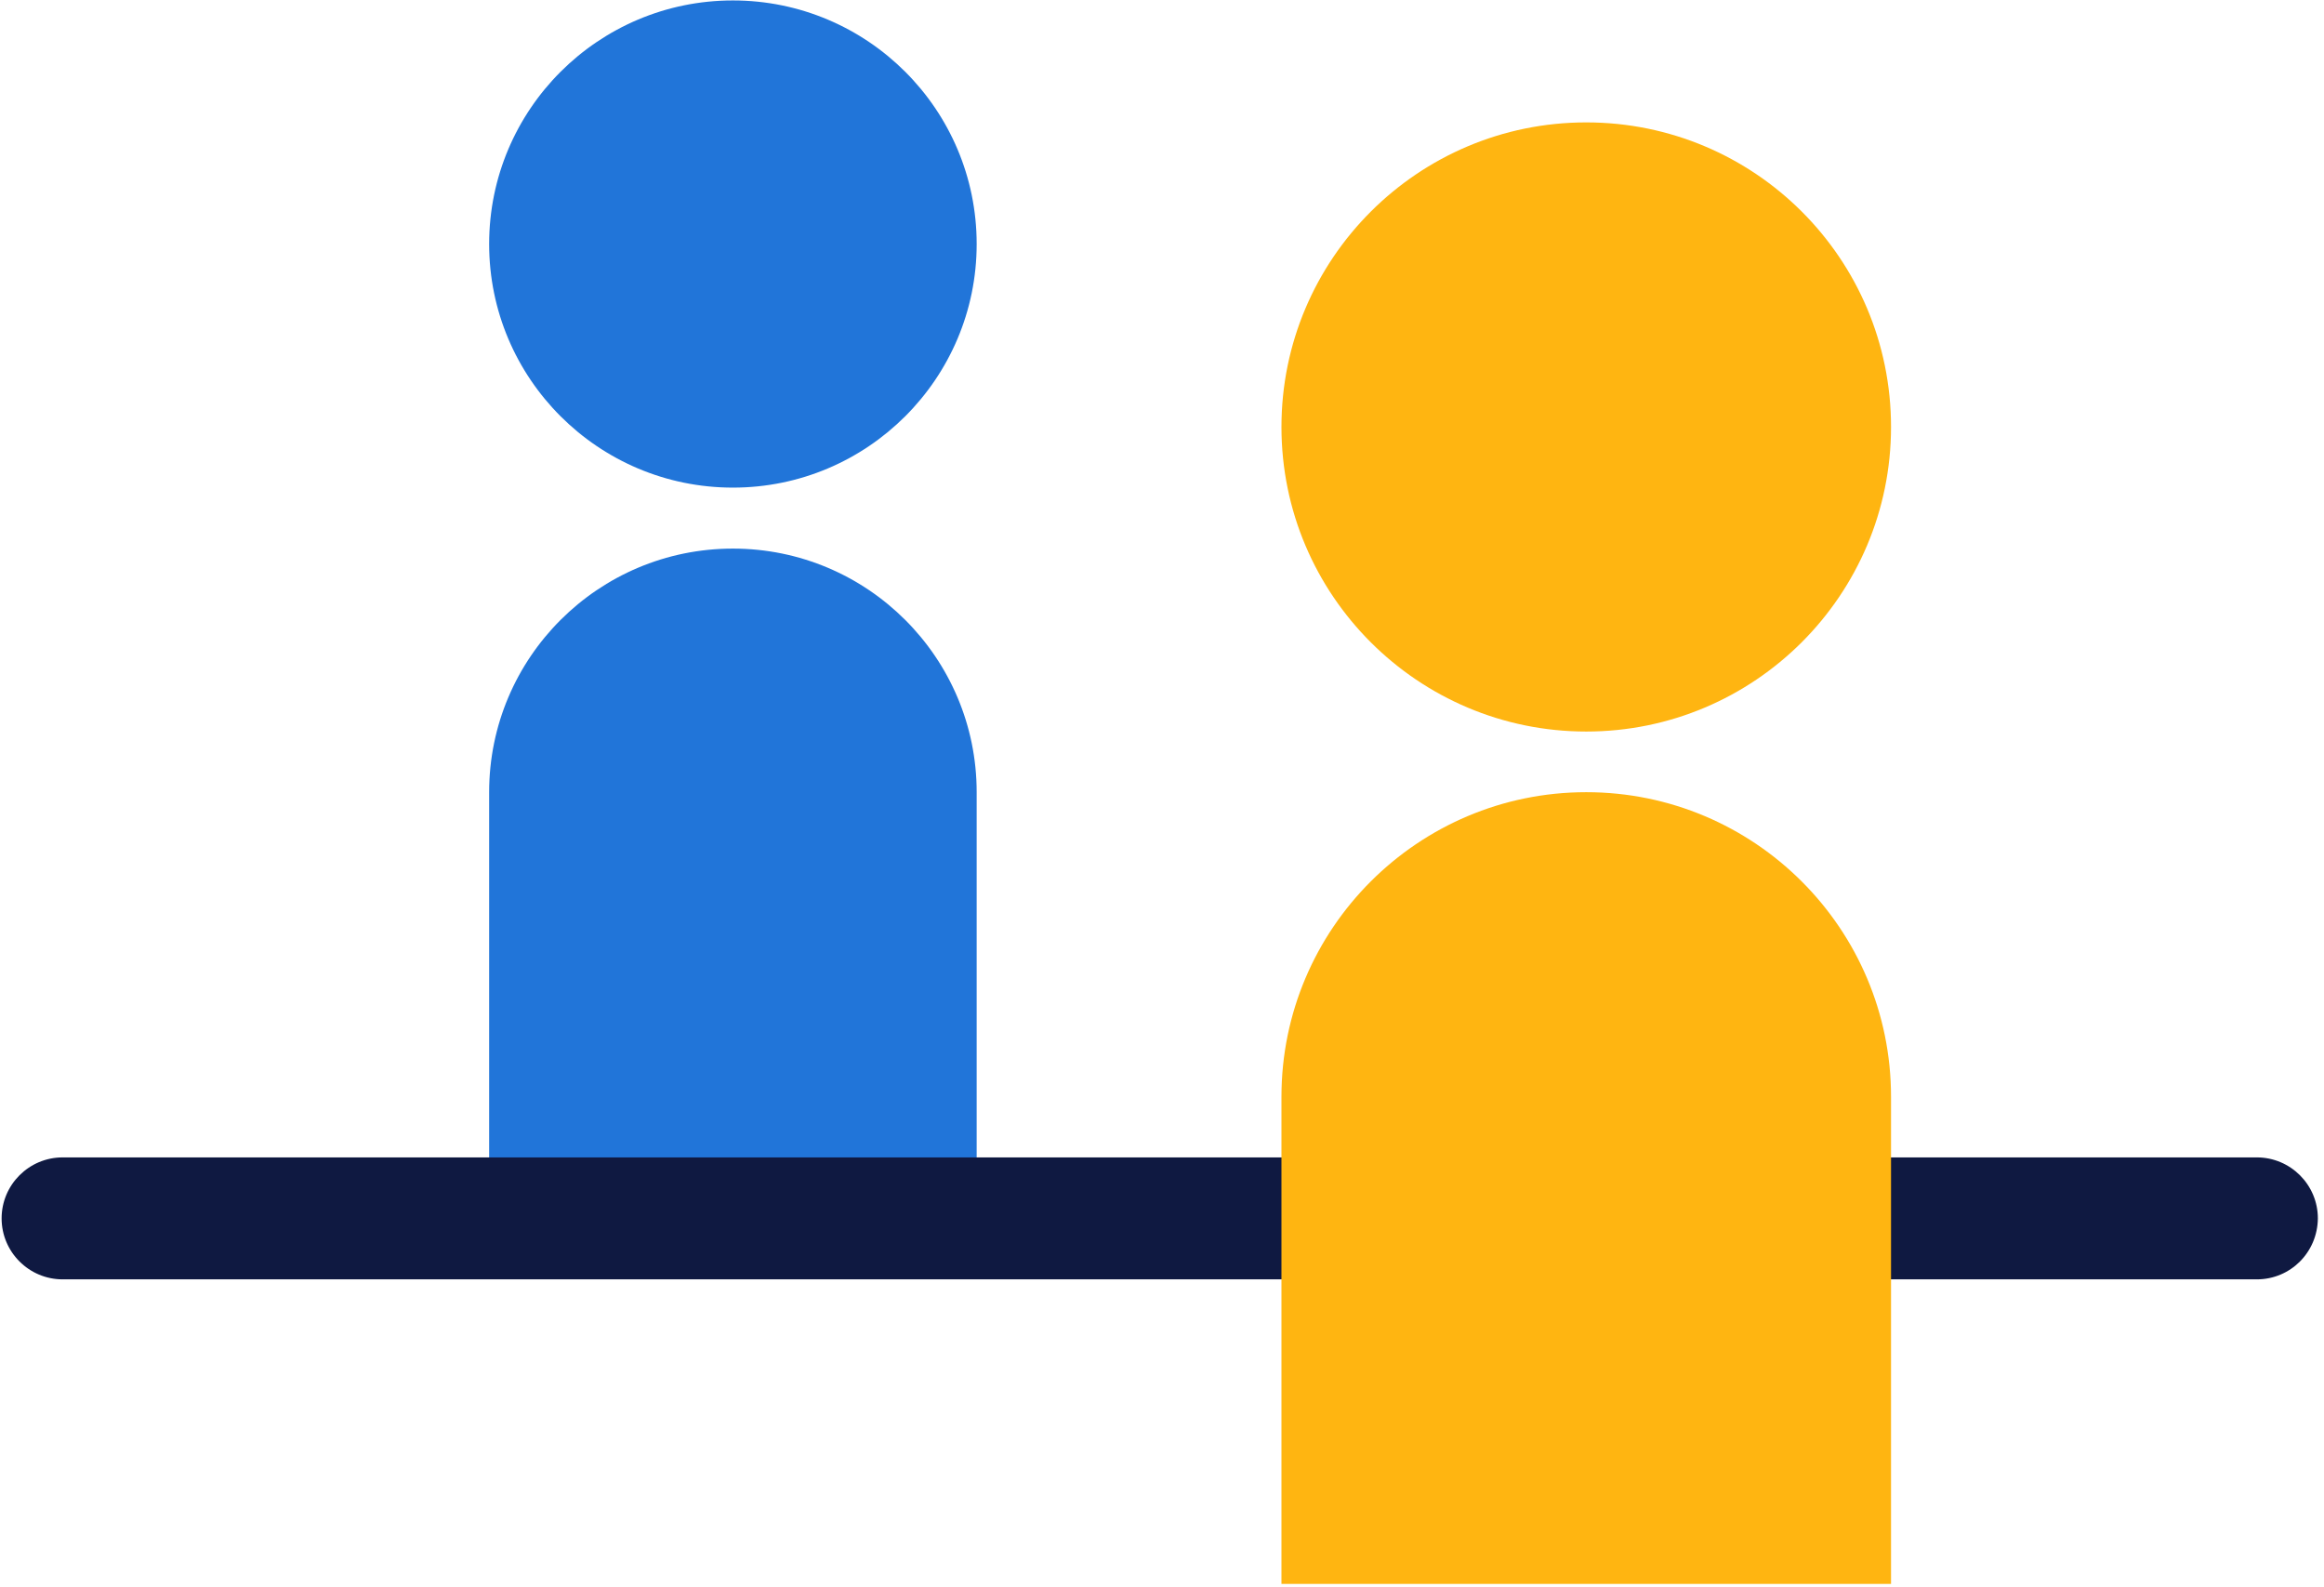
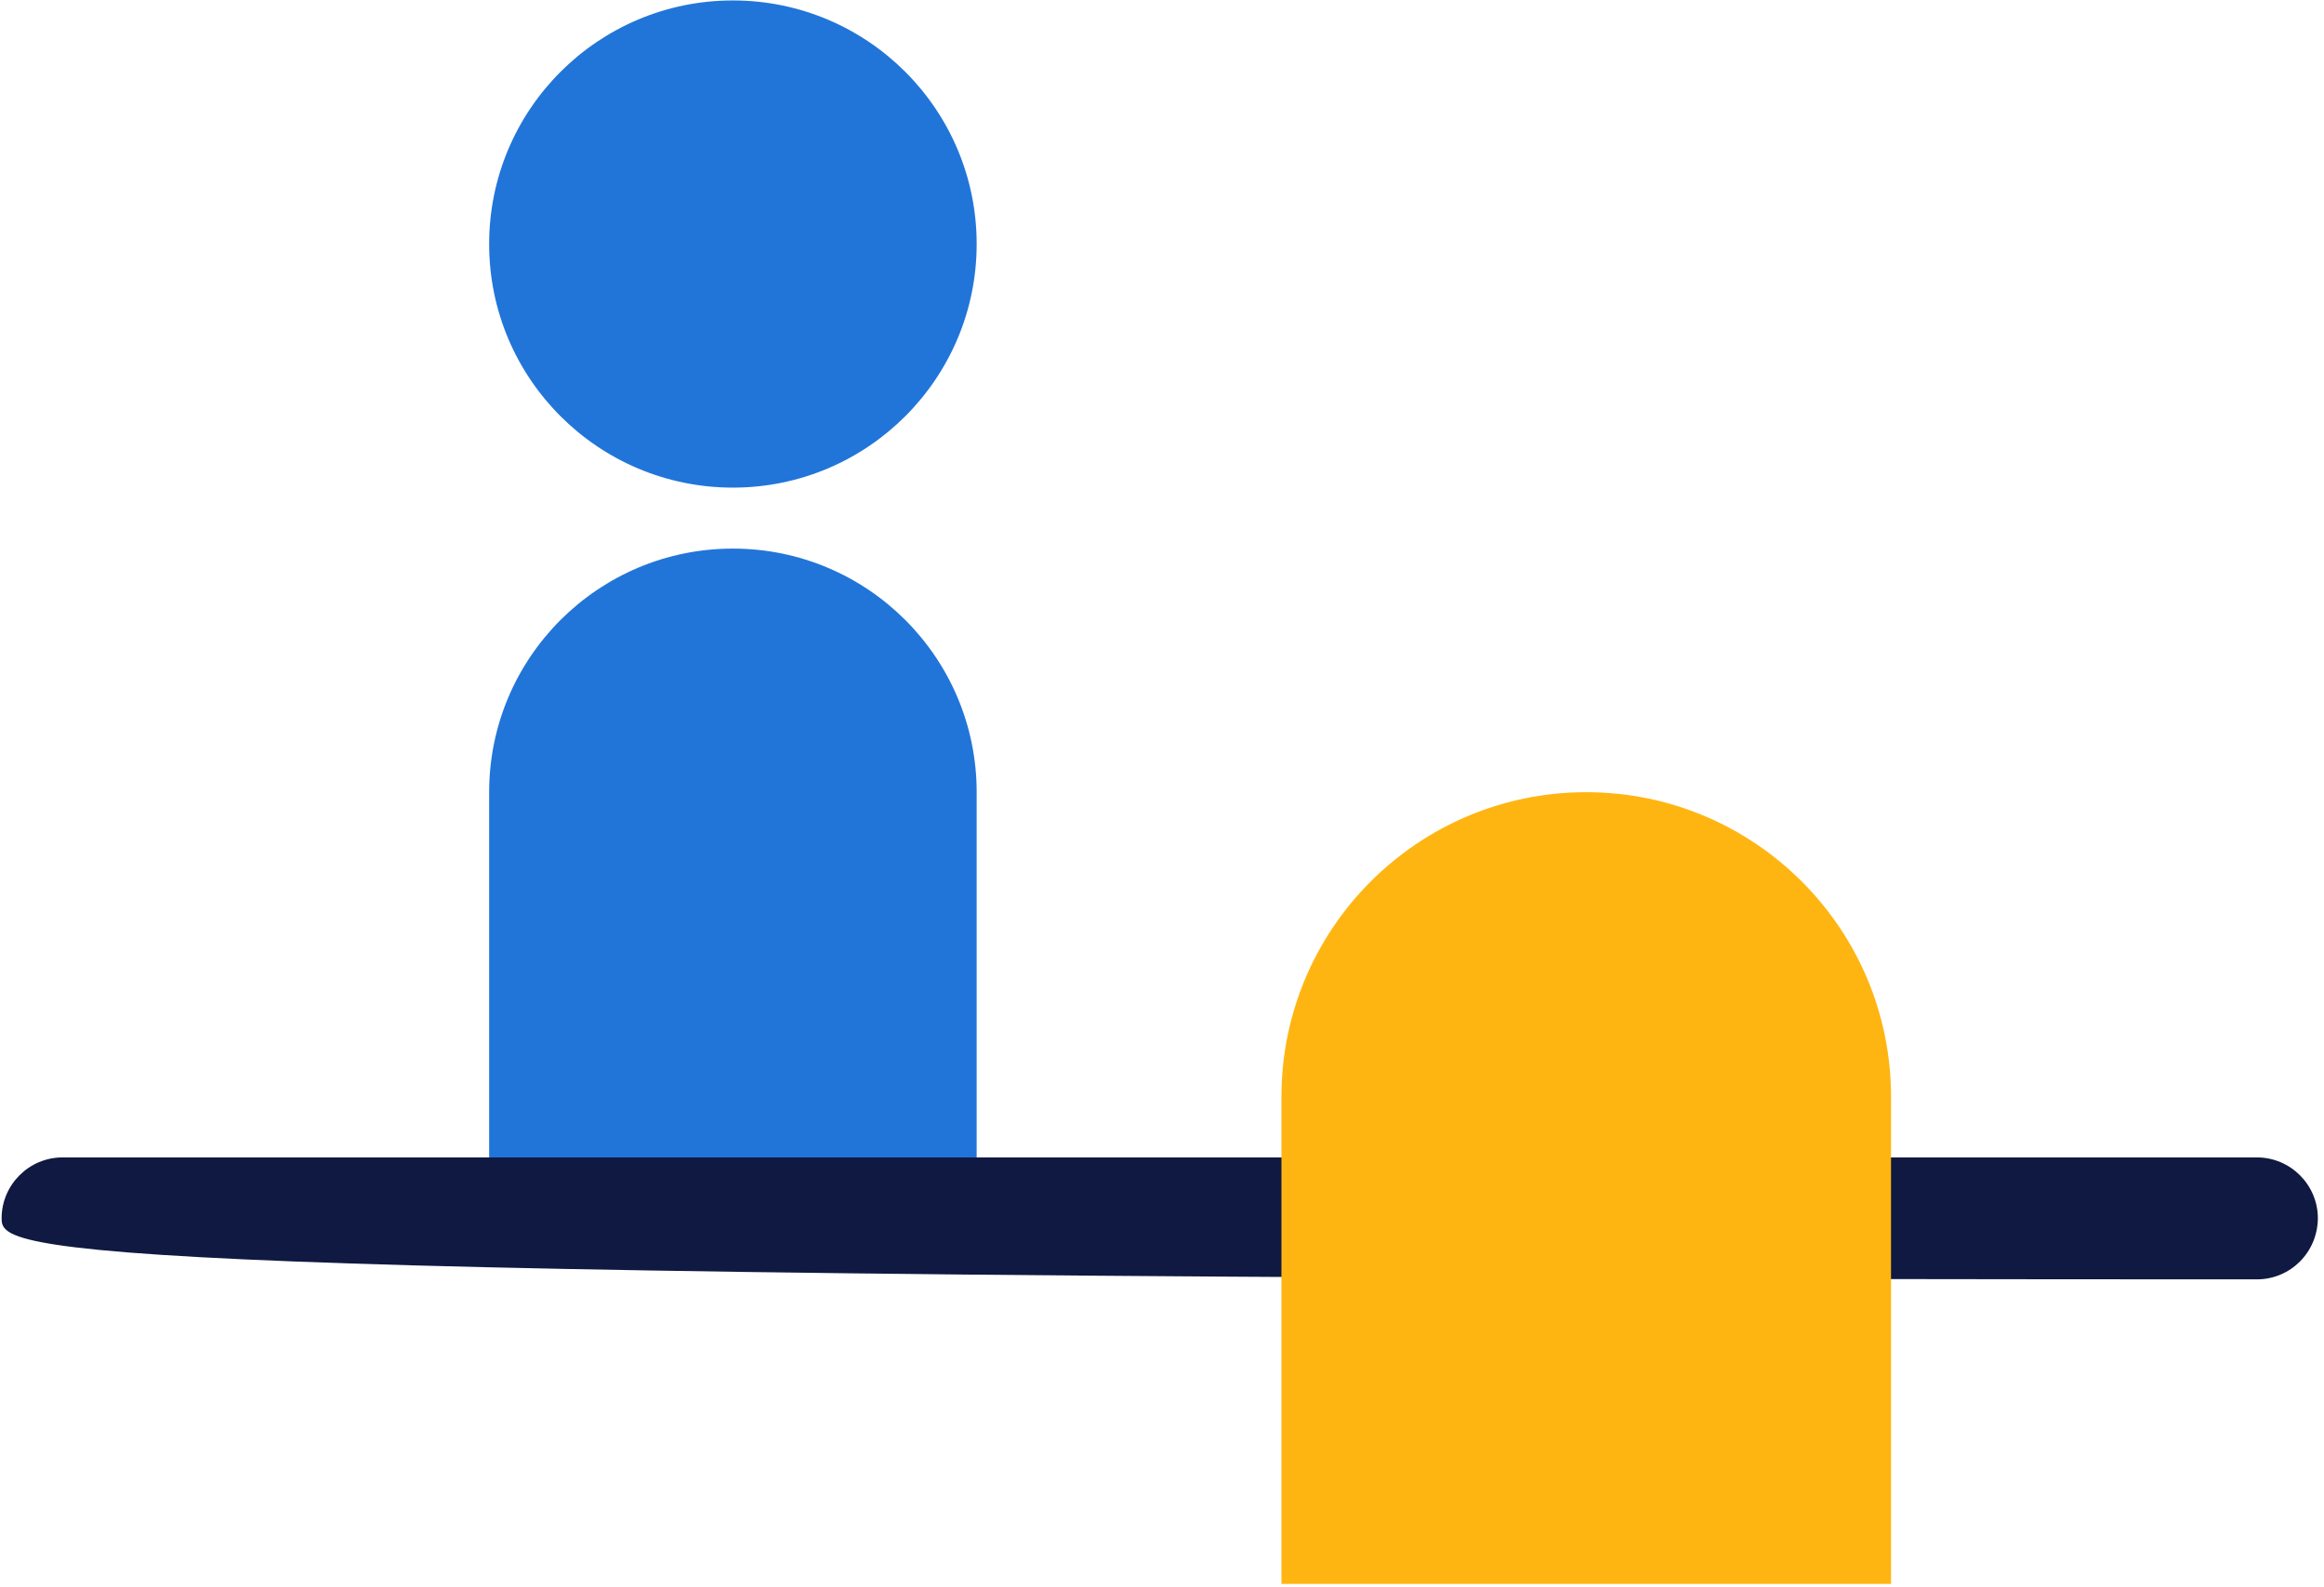
<svg xmlns="http://www.w3.org/2000/svg" width="331px" height="226px" viewBox="0 0 331 226" version="1.1">
  <title>people/person with pc/on blue</title>
  <desc>Created with Sketch.</desc>
  <g id="Page-1" stroke="none" stroke-width="1" fill="none" fill-rule="evenodd">
    <g id="joinform-desktop-resume" transform="translate(-1002, -130)">
      <g id="people/persons-talking/on-navy" transform="translate(872, 52)">
        <g id="Consultation_illustration_UseBackgroundNavy_RGB">
          <rect id="Rectangle-path" x="0" y="0" width="599" height="399" />
          <path d="M269.104,112.753 C269.104,131.905 253.553,147.442 234.385,147.442 C215.217,147.442 199.667,131.905 199.667,112.753 C199.667,93.601 215.217,78.063 234.385,78.063 C253.553,78.063 269.104,93.601 269.104,112.753" id="Shape" fill="#2175D9" fill-rule="nonzero" />
-           <path d="M399.333,138.805 C399.333,162.745 379.883,182.179 355.923,182.179 C331.963,182.179 312.514,162.745 312.514,138.805 C312.514,114.865 331.963,95.431 355.923,95.431 C379.883,95.431 399.333,114.818 399.333,138.805" id="Shape" fill="#FFB511" fill-rule="nonzero" />
          <path d="M234.385,156.126 C215.217,156.126 199.667,171.664 199.667,190.816 L199.667,190.816 L199.667,242.874 L269.104,242.874 L269.104,190.816 C269.104,171.664 253.553,156.126 234.385,156.126 Z" id="Shape" fill="#2175D9" fill-rule="nonzero" />
-           <path d="M451.435,260.195 L138.921,260.195 C134.129,260.195 130.23,256.299 130.23,251.511 L130.23,251.511 C130.23,246.723 134.129,242.827 138.921,242.827 L451.435,242.827 C456.227,242.827 460.126,246.723 460.126,251.511 L460.126,251.511 C460.079,256.346 456.227,260.195 451.435,260.195 Z" id="Shape" fill="#0F1941" fill-rule="nonzero" />
+           <path d="M451.435,260.195 C134.129,260.195 130.23,256.299 130.23,251.511 L130.23,251.511 C130.23,246.723 134.129,242.827 138.921,242.827 L451.435,242.827 C456.227,242.827 460.126,246.723 460.126,251.511 L460.126,251.511 C460.079,256.346 456.227,260.195 451.435,260.195 Z" id="Shape" fill="#0F1941" fill-rule="nonzero" />
          <path d="M399.333,234.19 C399.333,210.25 379.883,190.816 355.923,190.816 C331.963,190.816 312.514,210.25 312.514,234.19 L312.514,234.19 L312.514,303.569 L399.333,303.569 L399.333,234.19 L399.333,234.19 Z" id="Shape" fill="#FFB511" fill-rule="nonzero" />
        </g>
      </g>
    </g>
  </g>
</svg>